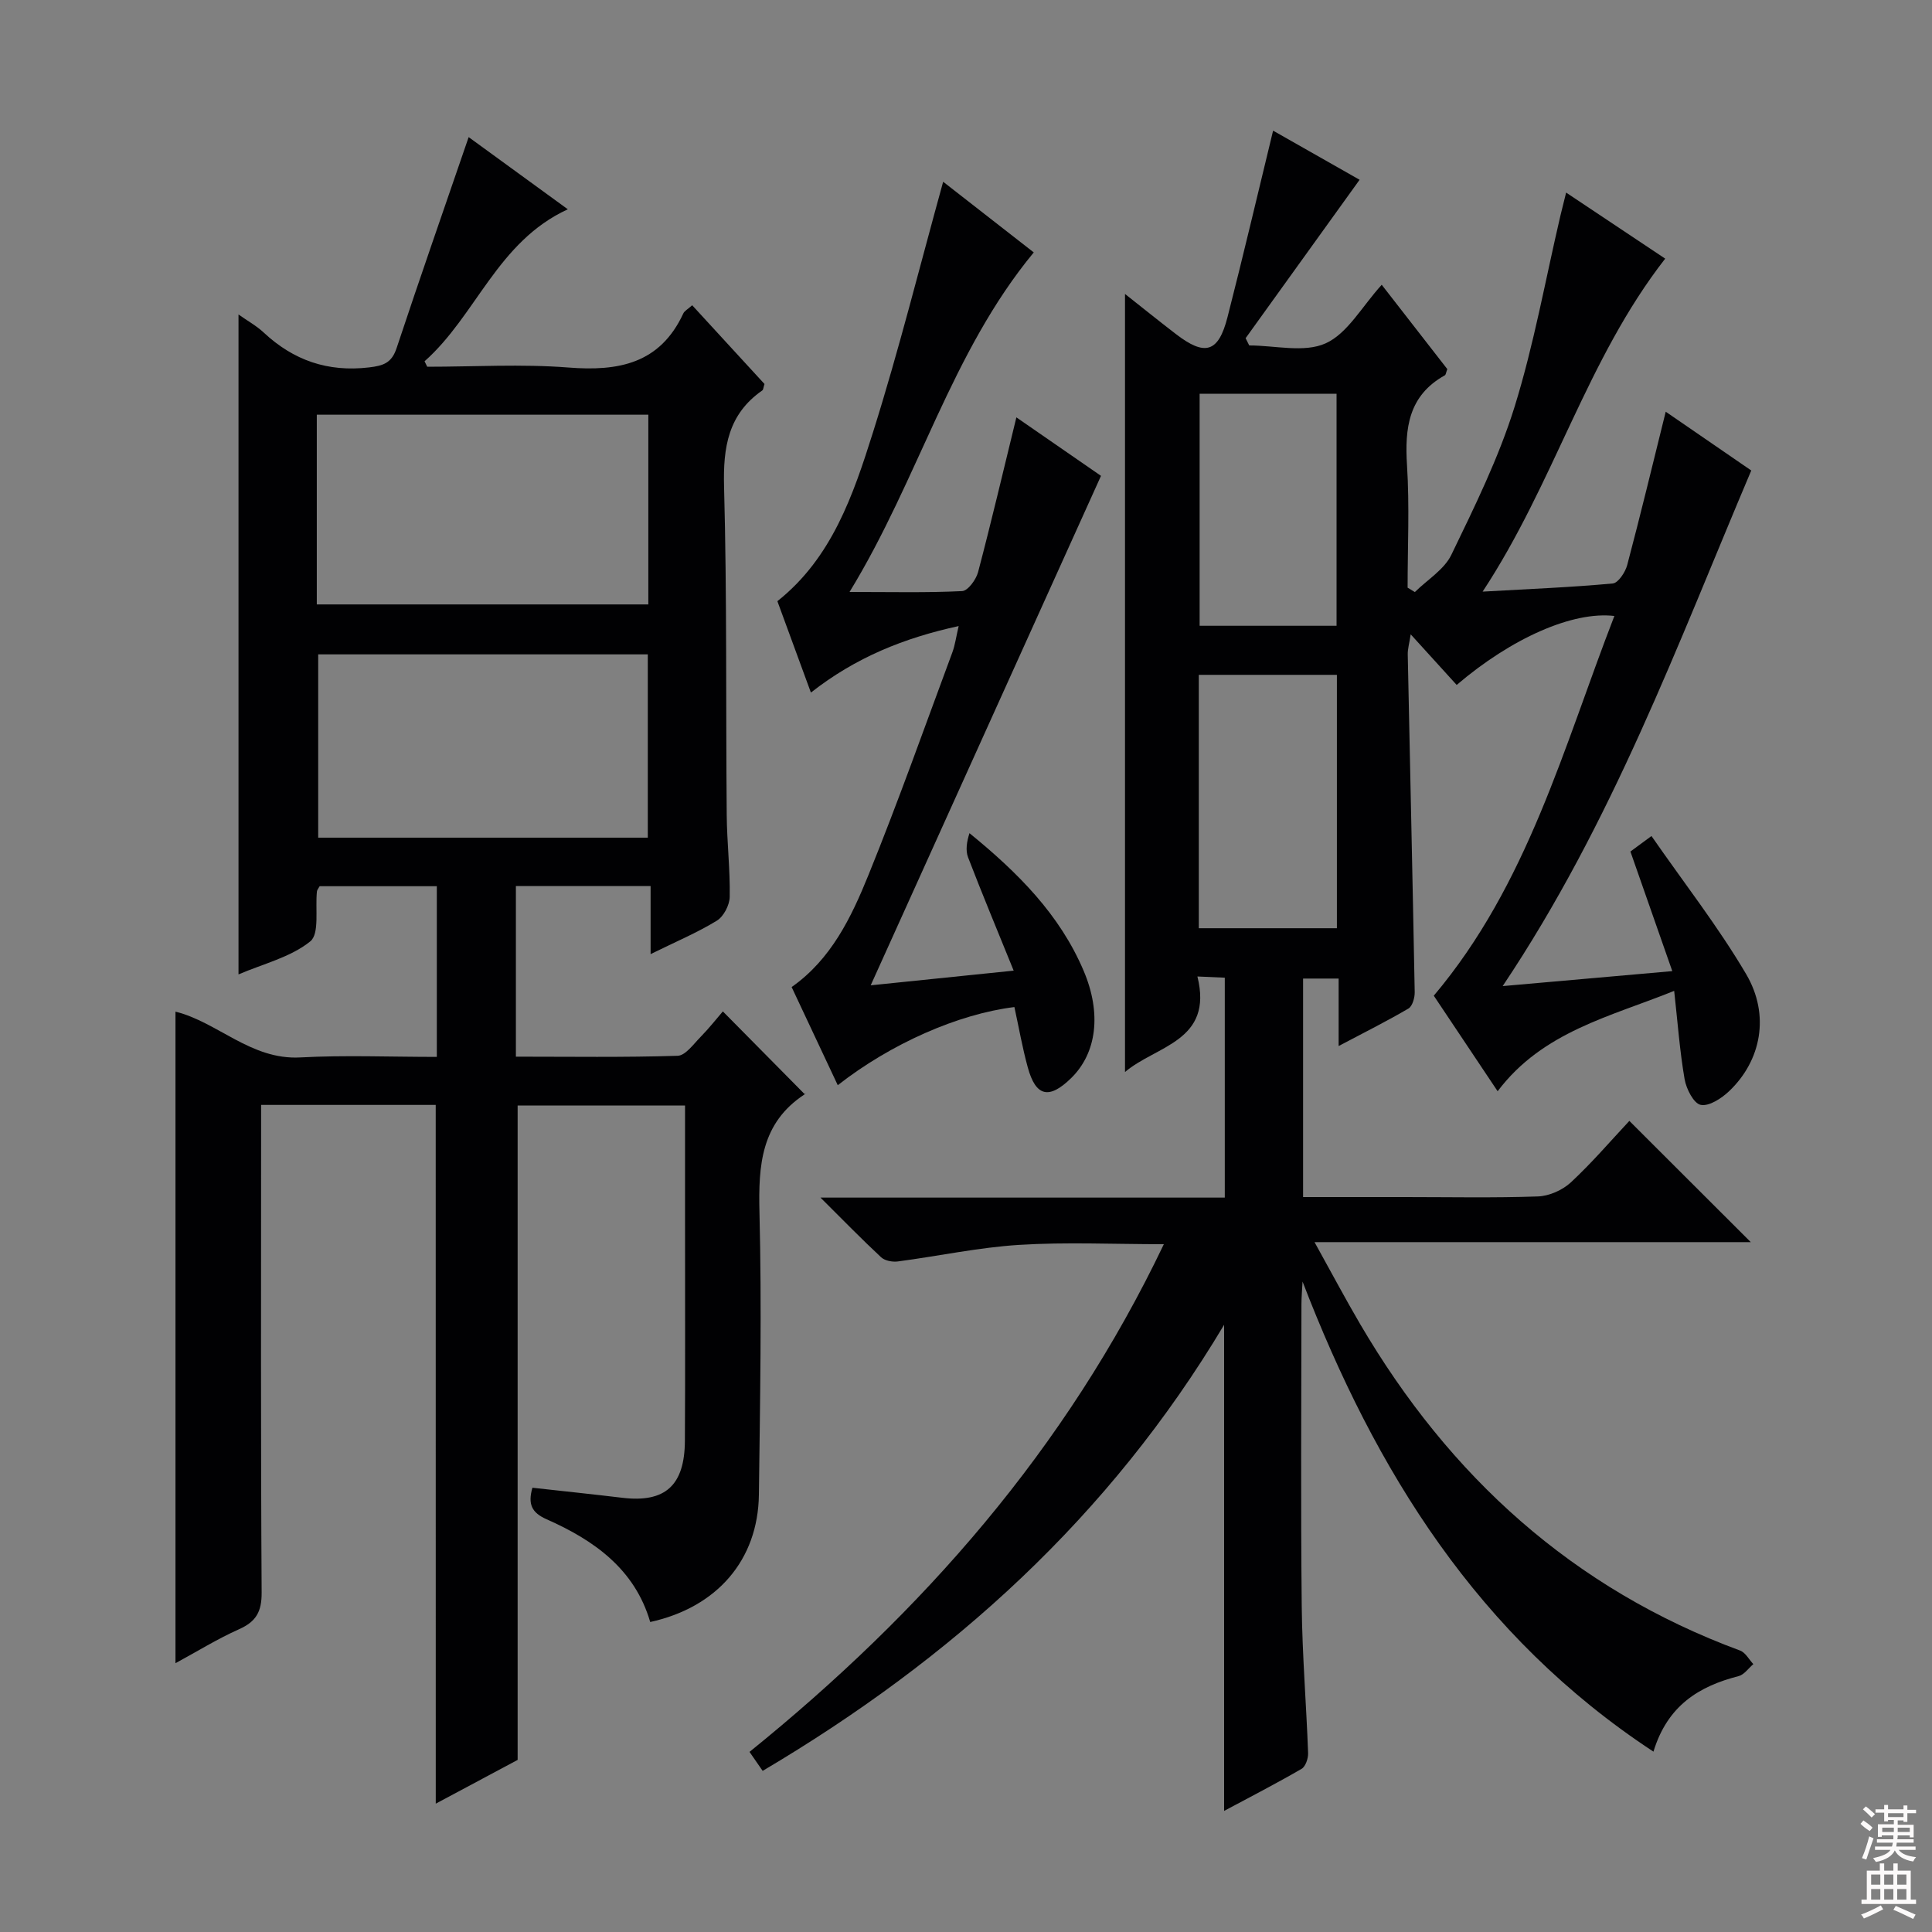
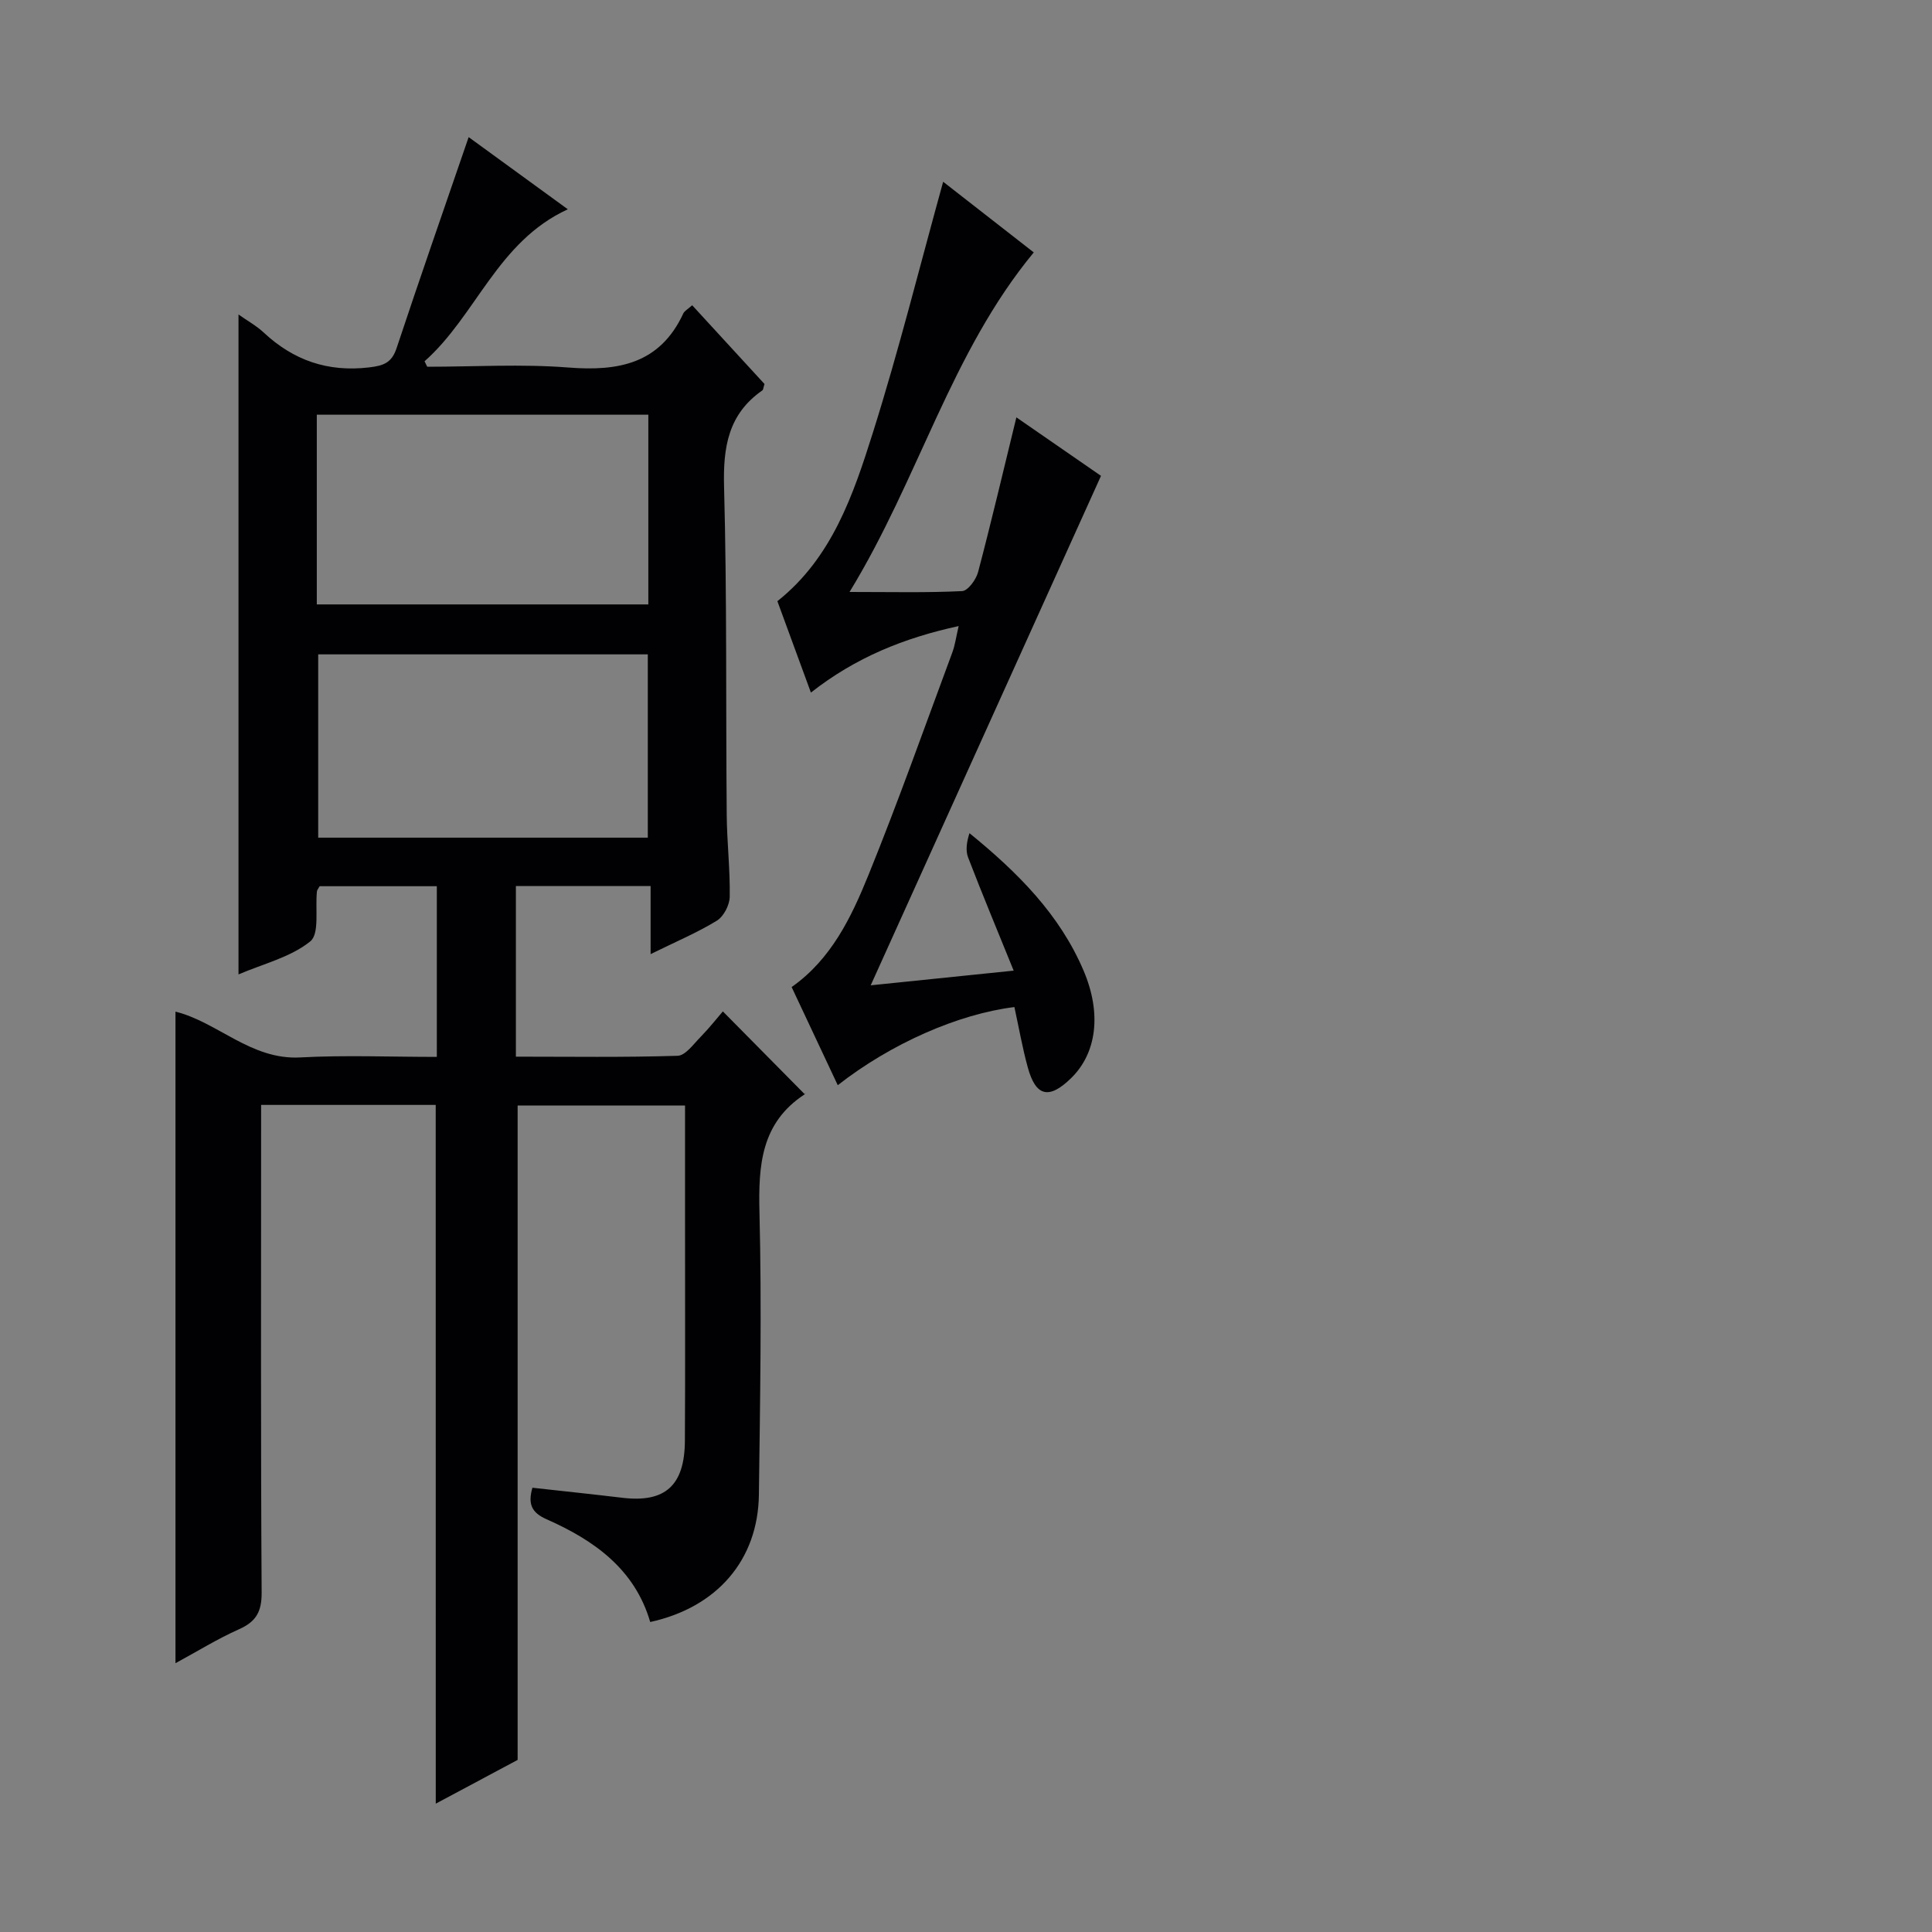
<svg xmlns="http://www.w3.org/2000/svg" enable-background="new 0 0 400 400" viewBox="0 0 400 400">
  <rect x="0" y="0" width="400" height="400" fill="#808080" stroke="none" />
  <g fill="#010103">
-     <path d="m240.96 257.6c-10.47 0-20.26-.47-29.98.14-8.4.53-16.73 2.33-25.1 3.43-1.12.15-2.69-.15-3.46-.87-3.98-3.7-7.78-7.61-12.55-12.35h83.71c0-15.43 0-30.31 0-45.53-1.72-.08-3.31-.15-5.67-.25 3.36 13.45-8.58 14.3-14.99 19.78 0-53.78 0-107.26 0-161.09 3.33 2.63 6.87 5.48 10.48 8.26 6.08 4.69 8.86 3.9 10.74-3.45 3.25-12.67 6.23-25.42 9.44-38.62 5.97 3.39 12.09 6.87 17.91 10.17-7.97 11.07-15.79 21.93-23.6 32.8.25.5.5 1 .75 1.5 5.34 0 11.39 1.57 15.83-.44 4.53-2.05 7.49-7.6 11.6-12.12 4.49 5.77 9.1 11.7 13.58 17.46-.27.71-.3 1.17-.52 1.29-7.52 4.19-8.32 10.92-7.82 18.67.53 8.4.12 16.85.12 25.29.5.3 1 .6 1.5.91 2.58-2.55 6.08-4.65 7.56-7.72 4.83-9.99 9.79-20.06 13.08-30.61 4.02-12.94 6.4-26.38 9.5-39.61.34-1.44.71-2.88 1.18-4.77 6.98 4.65 13.7 9.14 20.51 13.68-16.27 20.87-22.94 46.38-37.8 68.94 9.9-.56 18.44-.9 26.94-1.69 1.13-.1 2.59-2.31 2.99-3.79 2.76-10.41 5.28-20.88 7.98-31.77 5.64 3.88 11.58 7.96 17.71 12.17-15.3 36.09-28.73 72.79-51.47 106.75 12.61-1.11 23.53-2.07 35.12-3.1-3.02-8.64-5.76-16.47-8.67-24.76.99-.73 2.24-1.65 4.36-3.21 6.74 9.72 13.82 18.77 19.6 28.59 5 8.49 3.1 17.95-3.53 24.24-1.57 1.49-4.15 3.18-5.88 2.83-1.45-.29-2.98-3.3-3.33-5.31-1.01-5.86-1.44-11.82-2.16-18.29-13.13 5.32-27.21 8.38-36.55 20.78-4.4-6.58-8.9-13.31-13.22-19.78 19.49-23.12 26.87-51.5 37.39-78.62-8.64-1.02-21.31 4.6-32.65 14.28-2.95-3.25-5.92-6.52-9.52-10.48-.29 1.9-.64 3.05-.61 4.2.47 23.29 1.01 46.58 1.44 69.88.02 1.16-.47 2.91-1.3 3.4-4.52 2.65-9.21 4.99-14.45 7.76 0-5.04 0-9.3 0-13.97-2.57 0-4.78 0-7.36 0v45.24h21.12c9.17 0 18.34.19 27.49-.13 2.34-.08 5.1-1.31 6.83-2.91 4.37-4.06 8.27-8.63 12.11-12.73 8.68 8.67 16.65 16.63 25.14 25.1-29.79 0-59.39 0-90.32 0 3.58 6.45 6.41 11.8 9.47 17.01 18.47 31.51 44.04 54.77 78.64 67.55 1.11.41 1.84 1.85 2.74 2.81-1.01.85-1.89 2.18-3.04 2.48-8.21 2.1-14.74 6.09-17.64 15.64-36.33-23.88-57.56-58.12-72.65-97.32-.08 1.58-.23 3.16-.23 4.74-.02 20.83-.16 41.66.06 62.49.11 10.13.95 20.25 1.32 30.39.04 1.1-.53 2.78-1.35 3.26-5.26 3.05-10.68 5.84-16.04 8.71 0-33.51 0-66.56 0-100.65-23.72 39.76-56.41 69.21-95.54 92.36-.95-1.37-1.68-2.42-2.72-3.93 35.77-28.92 65.52-62.64 85.78-105.11zm7.24-65.42h28.59c0-17.66 0-34.92 0-52.46-9.61 0-19 0-28.59 0zm28.52-62.62c0-16.13 0-32 0-48.03-9.65 0-19.01 0-28.35 0v48.03z" />
    <path d="m90.21 228.76c-11.75 0-23.65 0-36.15 0v5.51c0 31.83-.09 63.65.11 95.48.02 3.94-1.15 5.99-4.67 7.56-4.48 2-8.69 4.61-13.17 7.04 0-45.39 0-90.11 0-134.9 8.73 2.16 15.61 10.03 25.82 9.48 9.28-.5 18.6-.11 28.29-.11 0-11.95 0-23.49 0-35.34-8.23 0-16.29 0-24.26 0-.26.48-.52.75-.56 1.06-.39 3.57.58 8.79-1.39 10.37-4.07 3.28-9.69 4.62-14.85 6.83 0-45.83 0-91 0-136.63 1.83 1.3 3.71 2.33 5.22 3.74 6.18 5.77 13.27 8.22 21.8 7.22 3.03-.36 4.7-.94 5.72-4.02 4.75-14.33 9.74-28.59 14.91-43.66 6.66 4.84 13.48 9.81 20.53 14.94-14.61 6.72-18.94 21.97-29.66 31.47.18.38.37.75.55 1.13 9.74 0 19.53-.6 29.21.16 10.4.82 18.98-.78 23.81-11.19.25-.54.92-.87 1.84-1.7 5.11 5.57 10.11 11.01 14.97 16.3-.24.74-.24 1.19-.45 1.33-7.07 4.92-8.14 11.77-7.92 19.95.61 22.64.35 45.31.55 67.97.05 5.65.72 11.3.62 16.94-.03 1.7-1.26 4.07-2.67 4.93-4.07 2.49-8.52 4.36-13.71 6.92 0-5.12 0-9.47 0-14.09-9.64 0-18.57 0-27.89 0v35.32c11.28 0 22.39.17 33.48-.18 1.64-.05 3.3-2.43 4.76-3.91 1.74-1.77 3.28-3.74 4.61-5.28 5.65 5.72 11.18 11.31 16.94 17.14.24-.53.19-.1-.04.05-9 5.91-9.56 14.67-9.32 24.42.48 19.48.13 38.98-.12 58.47-.18 13.5-8.66 23.31-22.5 26.34-3.19-10.96-11.63-16.93-21.45-21.27-3.12-1.38-3.9-3.15-2.94-6.53 6.22.69 12.43 1.34 18.62 2.08 8.84 1.06 12.9-2.51 12.95-11.8.09-15.16.02-30.33.03-45.49 0-7.82 0-15.64 0-23.93-11.66 0-23.04 0-34.66 0v135.49c-5.08 2.72-10.88 5.82-16.95 9.06-.01-48.58-.01-96.44-.01-144.67zm-24.62-103.62h68.64c0-13.37 0-26.28 0-39.28-23.06 0-45.76 0-68.64 0zm68.53 48.29c0-13.01 0-25.5 0-37.95-23.02 0-45.57 0-68.24 0v37.95z" />
    <path d="m175.89 122.56c8.74 0 16.04.18 23.31-.18 1.2-.06 2.89-2.38 3.3-3.93 2.75-10.42 5.21-20.92 7.93-32.04 6.11 4.22 12 8.29 17.52 12.11-16.03 35.45-31.79 70.34-47.68 105.48 9.32-.96 18.82-1.93 29.6-3.04-3.43-8.45-6.54-15.91-9.44-23.45-.56-1.47-.27-3.27.29-5.01 10.02 8.16 18.69 16.84 23.64 28.5 3.73 8.78 2.74 17-2.6 22.22-4.56 4.45-7.31 3.84-8.97-2.23-1.13-4.11-1.86-8.34-2.77-12.49-11.61 1.43-25.55 7.55-36.57 16.18-3.19-6.78-6.32-13.44-9.55-20.32 8.2-5.77 12.34-14.42 15.89-23.16 6.18-15.22 11.66-30.72 17.38-46.12.56-1.51.77-3.15 1.31-5.46-11.33 2.47-21.3 6.48-30.59 13.77-2.36-6.45-4.62-12.6-6.94-18.92 11.31-8.98 15.72-22.04 19.79-34.95 5.37-17.04 9.69-34.41 14.53-51.89 5.72 4.46 12.17 9.49 18.76 14.63-17.15 20.75-23.79 46.82-38.14 70.3z" />
  </g>
-   <path d="m385.2 377.6.6-.7c.6.4 1.3.9 1.9 1.5l-.6.7c-.8-.5-1.4-1-1.9-1.5zm.3 7.1c.6-1.4 1.1-2.9 1.5-4.5.3.1.6.3.9.4-.5 1.4-1 2.9-1.5 4.4zm.2-10.1.6-.6c.7.5 1.3 1.1 1.9 1.6l-.7.7c-.6-.6-1.2-1.2-1.8-1.7zm8.4-.8h.8v.9h1.8v.7h-1.8v1.8h-.8v-.3h-1.2v.9h3.3v2.6h-.8v-.4h-2.5c0 .3 0 .6-.1.8h3.4v.7h-3.5c0 .3-.1.6-.1.8h4v.7h-3.5c.7.9 1.9 1.3 3.6 1.5-.2.2-.4.5-.6.9-1.9-.3-3.2-1.1-3.8-2.3-.5 1.1-1.8 2-3.9 2.4-.2-.3-.4-.5-.6-.8 1.9-.4 3.1-.9 3.6-1.7h-3.2v-.7h3.5c.1-.2.1-.5.2-.8h-3.3v-.7h3.4c0-.2 0-.5 0-.8h-2.4v.3h-.8v-2.6h3.3v-.9h-1.2v.3h-.8v-1.8h-1.8v-.7h1.8v-.9h.8v.9h3.2zm-4.4 5.5h2.4c0-.3 0-.6 0-.9h-2.4zm1.2-3.1h3.2v-.8h-3.2zm4.4 2.2h-2.4v.9h2.5v-.9z" fill="#fcfafa" />
-   <path d="m389.2 385.8h.9v1.5h1.9v-1.5h.9v1.5h2.7v6h1.1v.9h-11.3v-.9h1.1v-6h2.7zm.2 8.7.5.8c-1.2.6-2.5 1.3-4 1.9-.2-.3-.3-.6-.6-.8 1.6-.6 3-1.3 4.1-1.9zm-2-4.3h1.9v-2.1h-1.9zm0 3.1h1.9v-2.2h-1.9zm2.7-3.1h1.9v-2.1h-1.9zm0 3.1h1.9v-2.2h-1.9zm2.4 1.3c1.4.6 2.7 1.2 4.1 1.8l-.5.9c-1.5-.7-2.8-1.4-4.1-1.9zm2.2-6.5h-1.9v2.1h1.9zm-1.9 5.2h1.9v-2.2h-1.9z" fill="#fcfafa" />
</svg>